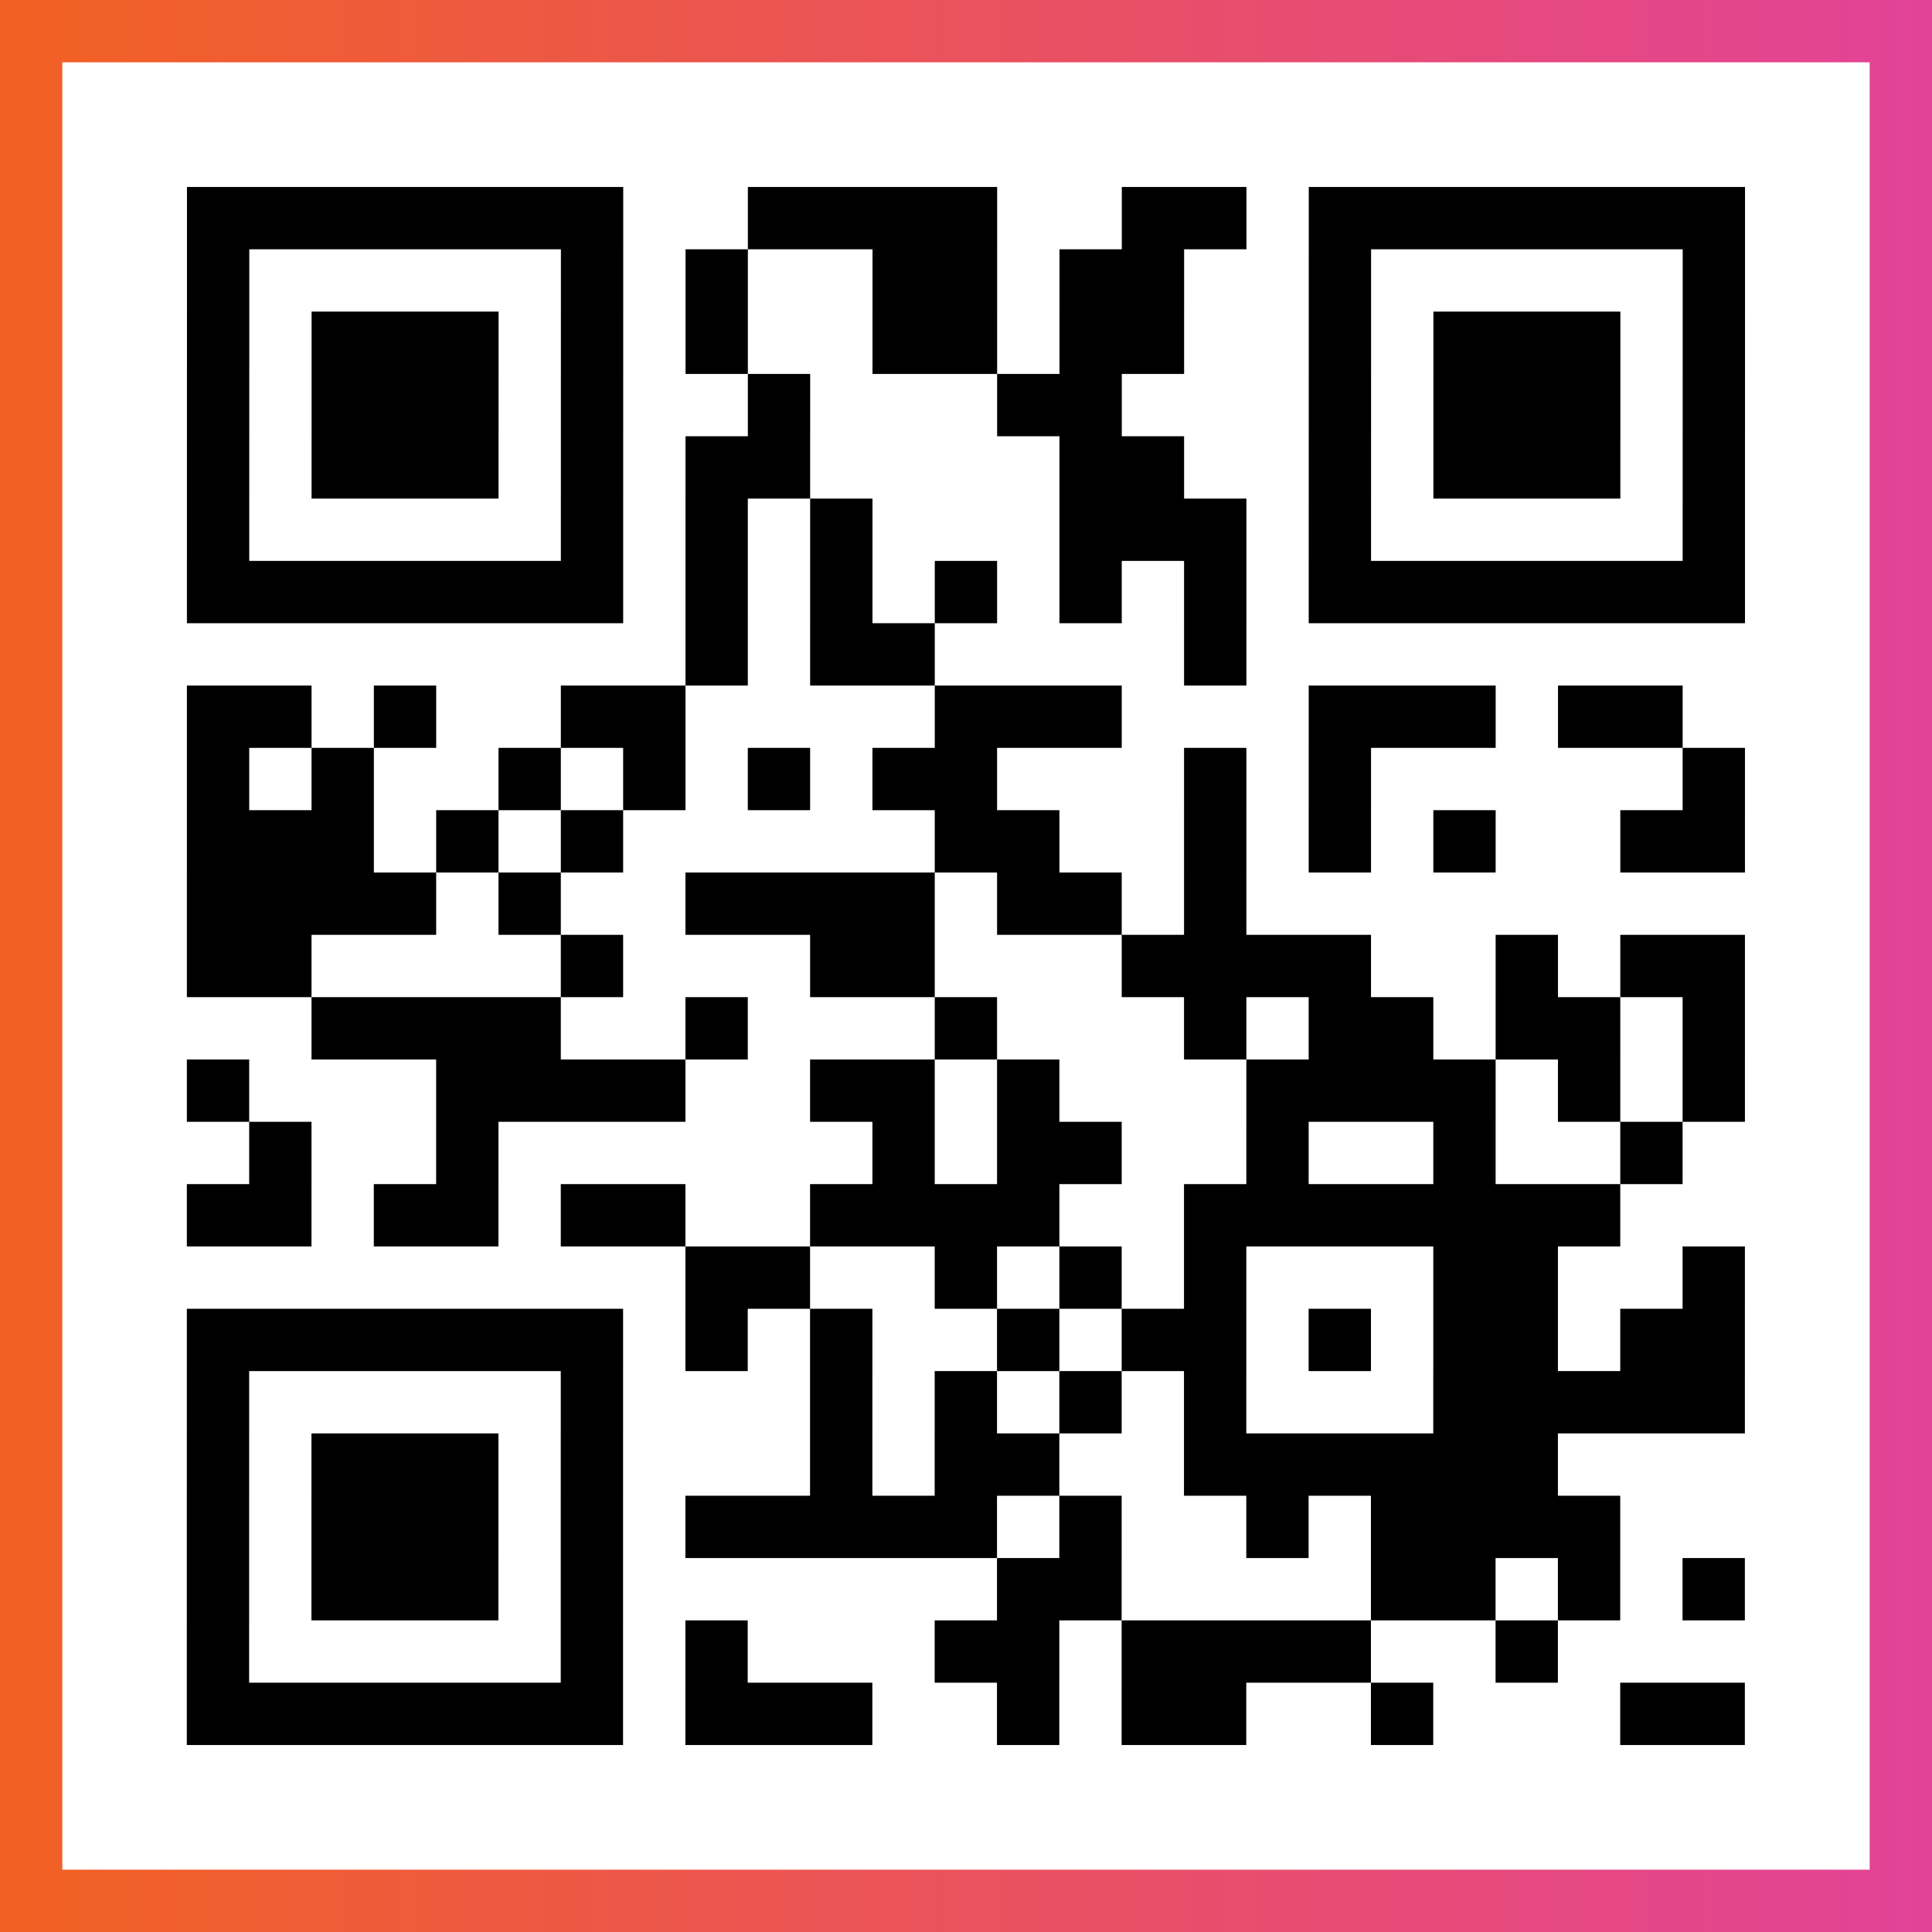
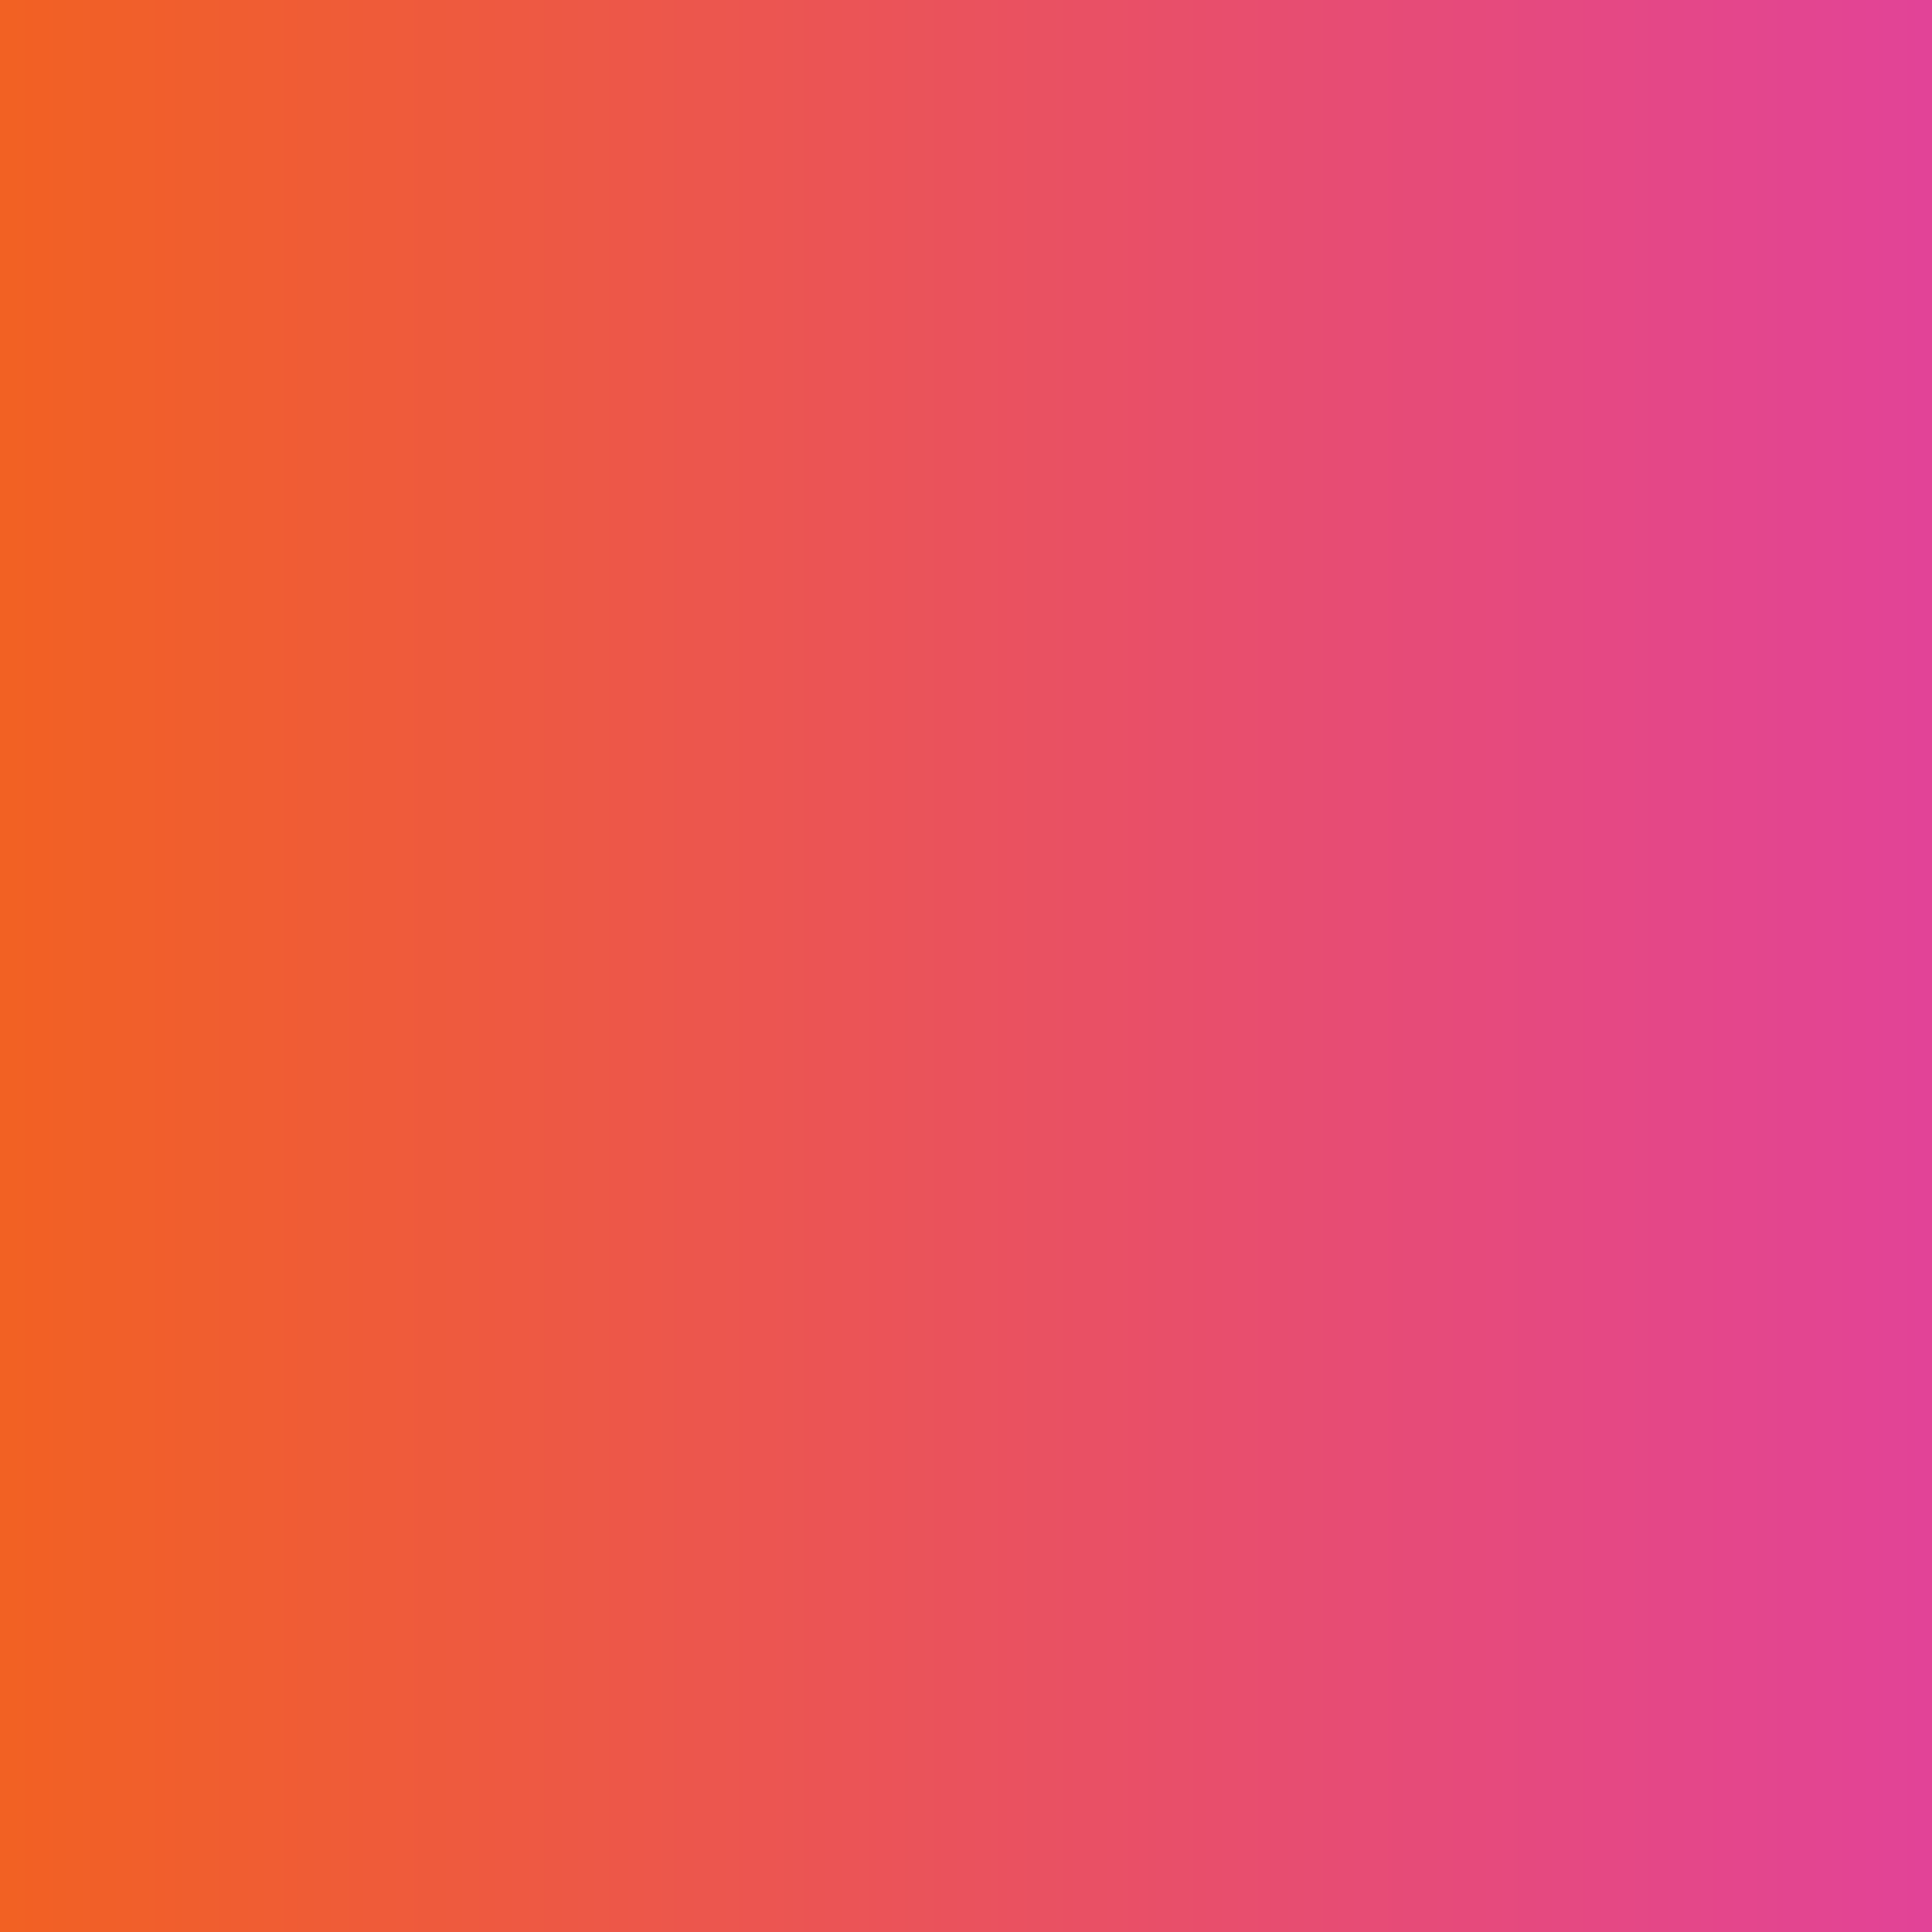
<svg xmlns="http://www.w3.org/2000/svg" viewBox="-1 -1 31 31" width="93" height="93">
  <rect x="-1" y="-1" width="31" height="31" fill="#333333" stroke="none" />
  <defs>
    <linearGradient id="primary">
      <stop class="start" offset="0%" stop-color="#f26122" />
      <stop class="stop" offset="100%" stop-color="#e24398" />
    </linearGradient>
  </defs>
  <rect x="-1" y="-1" width="31" height="31" fill="url(#primary)" />
-   <rect x="0" y="0" width="29" height="29" fill="#fff" />
-   <path stroke="#000" d="M2 2.5h7m2 0h4m2 0h2m1 0h7m-25 1h1m5 0h1m1 0h1m2 0h2m1 0h2m2 0h1m5 0h1m-25 1h1m1 0h3m1 0h1m1 0h1m2 0h2m1 0h2m2 0h1m1 0h3m1 0h1m-25 1h1m1 0h3m1 0h1m2 0h1m3 0h2m3 0h1m1 0h3m1 0h1m-25 1h1m1 0h3m1 0h1m1 0h2m4 0h2m2 0h1m1 0h3m1 0h1m-25 1h1m5 0h1m1 0h1m1 0h1m3 0h3m1 0h1m5 0h1m-25 1h7m1 0h1m1 0h1m1 0h1m1 0h1m1 0h1m1 0h7m-17 1h1m1 0h2m4 0h1m-17 1h2m1 0h1m2 0h2m4 0h3m3 0h3m1 0h2m-24 1h1m1 0h1m2 0h1m1 0h1m1 0h1m1 0h2m3 0h1m1 0h1m5 0h1m-25 1h3m1 0h1m1 0h1m5 0h2m2 0h1m1 0h1m1 0h1m2 0h2m-25 1h4m1 0h1m2 0h4m1 0h2m1 0h1m-17 1h2m4 0h1m3 0h2m3 0h4m2 0h1m1 0h2m-23 1h4m2 0h1m3 0h1m3 0h1m1 0h2m1 0h2m1 0h1m-25 1h1m3 0h4m2 0h2m1 0h1m3 0h4m1 0h1m1 0h1m-24 1h1m2 0h1m6 0h1m1 0h2m2 0h1m2 0h1m2 0h1m-24 1h2m1 0h2m1 0h2m2 0h4m2 0h7m-15 1h2m2 0h1m1 0h1m1 0h1m3 0h2m2 0h1m-25 1h7m1 0h1m1 0h1m2 0h1m1 0h2m1 0h1m1 0h2m1 0h2m-25 1h1m5 0h1m3 0h1m1 0h1m1 0h1m1 0h1m3 0h5m-25 1h1m1 0h3m1 0h1m3 0h1m1 0h2m2 0h6m-22 1h1m1 0h3m1 0h1m1 0h5m1 0h1m2 0h1m1 0h4m-23 1h1m1 0h3m1 0h1m6 0h2m4 0h2m1 0h1m1 0h1m-25 1h1m5 0h1m1 0h1m3 0h2m1 0h4m2 0h1m-22 1h7m1 0h3m2 0h1m1 0h2m2 0h1m3 0h2" />
</svg>